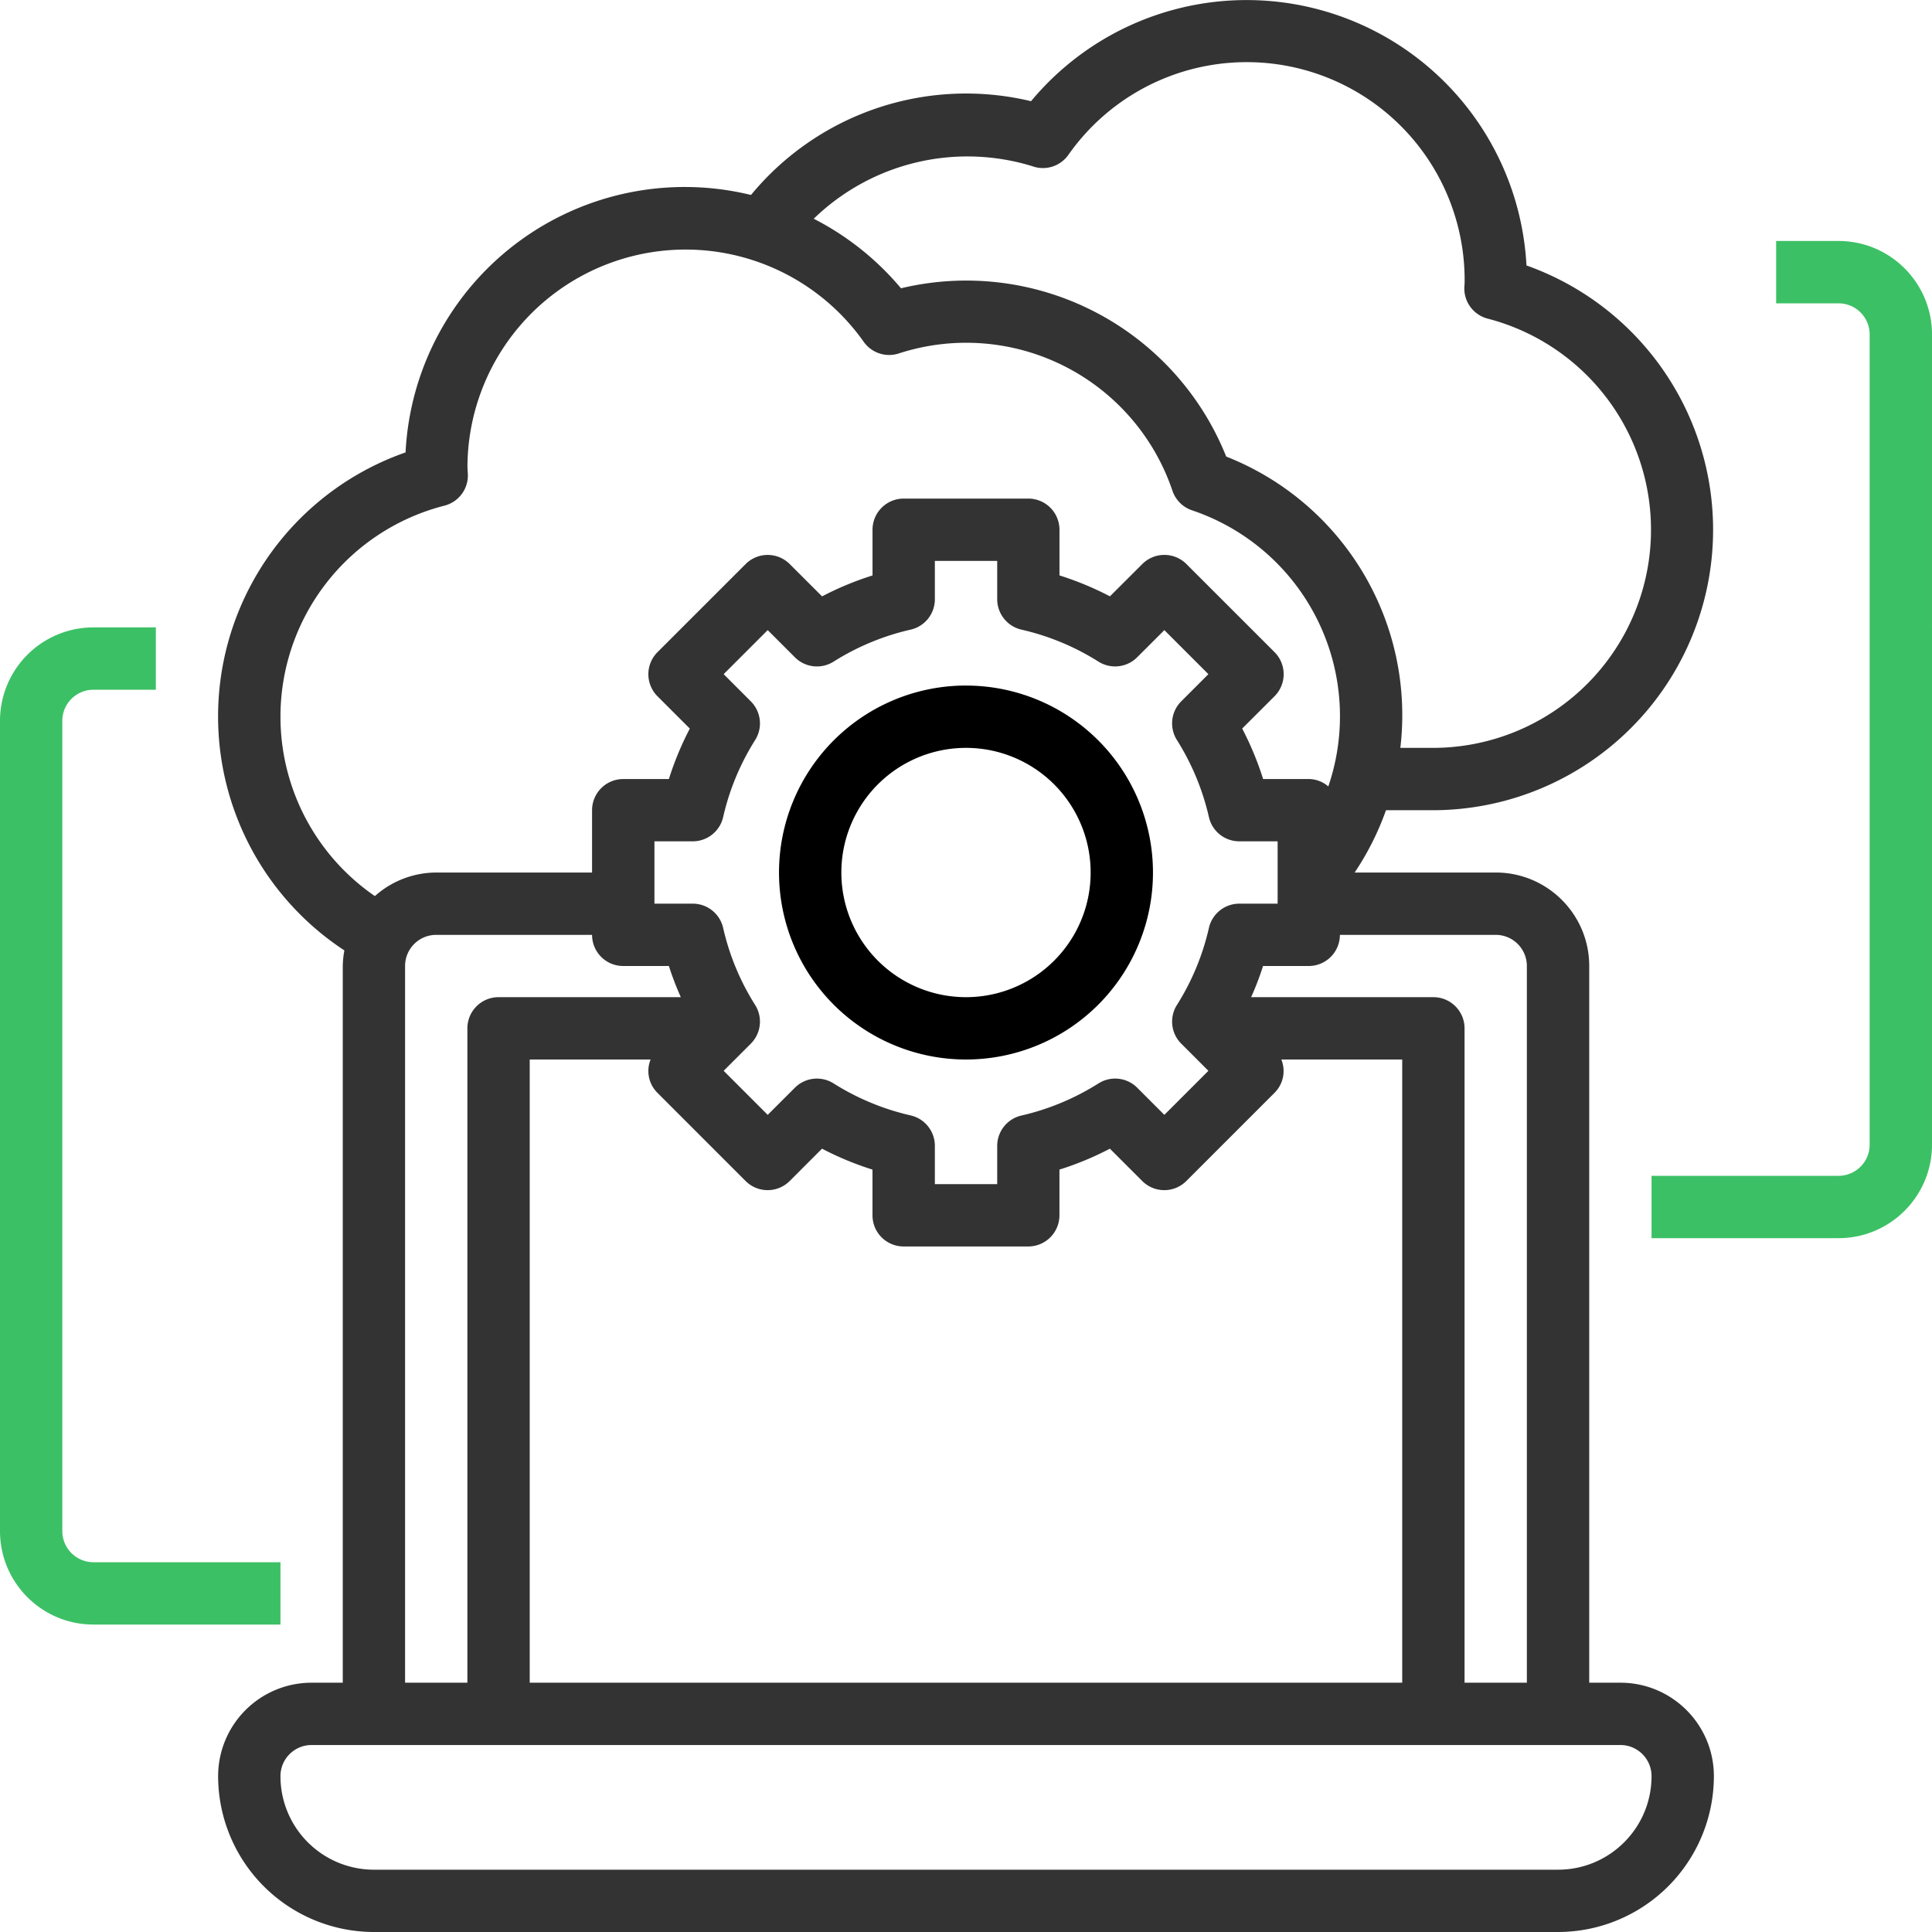
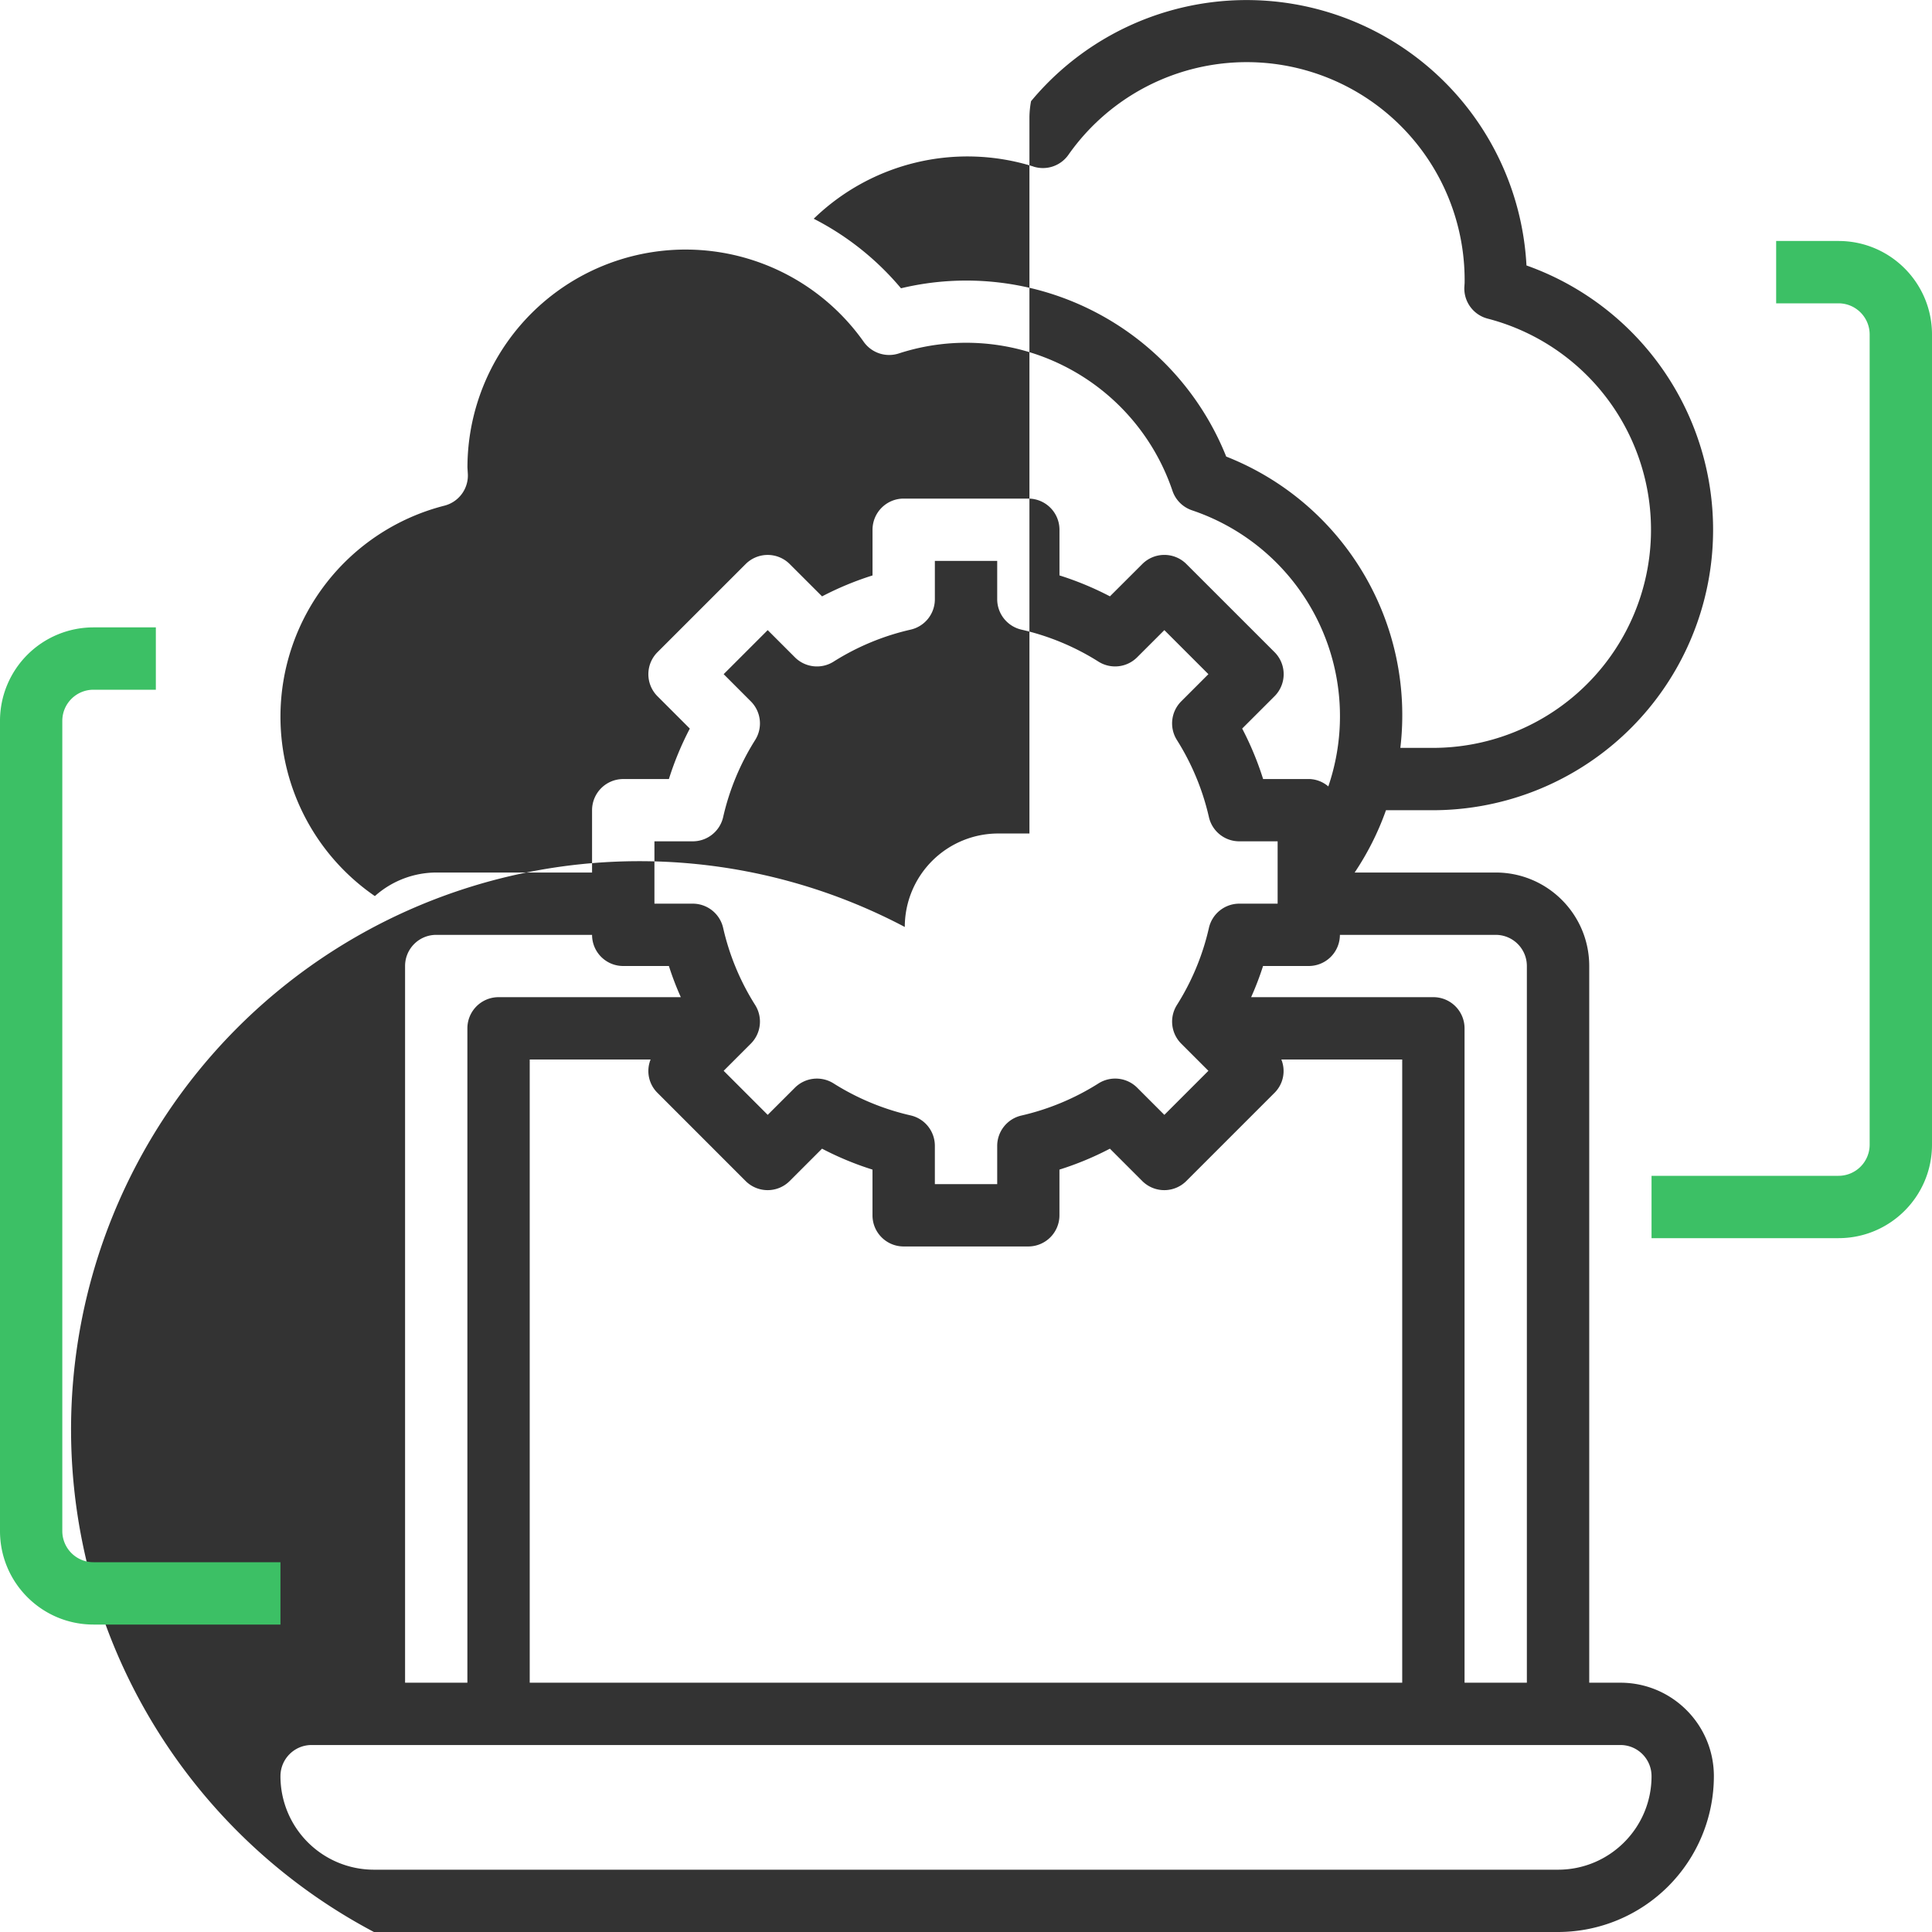
<svg xmlns="http://www.w3.org/2000/svg" width="60" height="60">
  <g fill="none">
-     <path d="M44.516 25.162a8.71 8.71 0 002.89-16.918A8.704 8.704 0 0032.02 3.143a8.655 8.655 0 00-8.697 2.912 8.68 8.68 0 00-10.728 7.995 8.688 8.688 0 00-1.9 15.466c-.03.16-.047.322-.05.484v22.258h-.968a2.903 2.903 0 00-2.903 2.903A4.844 4.844 0 0011.613 60h36.774a4.844 4.844 0 004.839-4.839c0-1.603-1.3-2.903-2.903-2.903h-.968V30c0-1.603-1.3-2.903-2.903-2.903H42.07a8.683 8.683 0 00.973-1.935h1.472zM32.09 5.172a.968.968 0 001.09-.363 6.767 6.767 0 0112.305 3.98l-.009.139a.968.968 0 00.728.968 6.774 6.774 0 01-1.687 13.33h-1.028a8.63 8.63 0 00-5.408-9.047 8.695 8.695 0 00-10.1-5.226 8.715 8.715 0 00-2.71-2.16 6.857 6.857 0 016.82-1.622zM8.71 22.257a6.764 6.764 0 015.092-6.553.968.968 0 00.728-.968l-.013-.22a6.774 6.774 0 0112.306-3.901.968.968 0 001.089.362 6.763 6.763 0 018.5 4.265c.096.285.32.508.604.605a6.747 6.747 0 014.236 8.576.95.95 0 00-.606-.23h-1.419a9.62 9.62 0 00-.65-1.567l1.005-1.004a.968.968 0 000-1.369l-2.738-2.737a.968.968 0 00-1.368 0L34.47 18.52a9.62 9.62 0 00-1.567-.65v-1.418a.968.968 0 00-.968-.968h-3.87a.968.968 0 00-.968.968v1.419a9.62 9.62 0 00-1.567.65l-1.005-1.004a.968.968 0 00-1.368 0l-2.738 2.737a.968.968 0 000 1.369l1.004 1.004a9.62 9.62 0 00-.65 1.567h-1.418a.968.968 0 00-.968.968v1.935h-4.839a2.875 2.875 0 00-1.906.732 6.76 6.76 0 01-2.932-5.57zm34.84 30H16.451V32.904h3.754a.953.953 0 00.214 1.036l2.737 2.738a.968.968 0 001.368 0l1.005-1.005a9.54 9.54 0 001.567.65v1.42c0 .534.433.967.968.967h3.87a.968.968 0 00.968-.968v-1.419a9.54 9.54 0 001.567-.65l1.005 1.005a.968.968 0 001.368 0l2.738-2.738a.953.953 0 00.213-1.036h3.754v19.354zm-6.006-23.44a7.645 7.645 0 01-.994 2.394.968.968 0 00.134 1.2l.844.844-1.368 1.368-.844-.844a.968.968 0 00-1.201-.133 7.702 7.702 0 01-2.393.998.968.968 0 00-.753.94v1.19h-1.936v-1.19a.968.968 0 00-.753-.944 7.702 7.702 0 01-2.393-.994.968.968 0 00-1.2.133l-.845.844-1.368-1.368.844-.844a.968.968 0 00.134-1.2 7.645 7.645 0 01-.994-2.394.968.968 0 00-.944-.753h-1.19v-1.936h1.19a.968.968 0 00.944-.752c.193-.849.53-1.658.994-2.394a.968.968 0 00-.134-1.2l-.844-.845 1.368-1.368.844.844c.32.32.819.376 1.201.135a7.662 7.662 0 012.393-.994.967.967 0 00.753-.945v-1.19h1.936v1.19a.97.97 0 00.753.945 7.664 7.664 0 012.393.994.968.968 0 001.2-.135l.845-.844 1.368 1.368-.844.844a.968.968 0 00-.134 1.201c.464.736.8 1.545.994 2.394.1.44.492.753.944.752h1.19v1.936h-1.19a.968.968 0 00-.944.753zM12.58 30c0-.534.433-.967.967-.967h4.84c0 .534.432.967.967.967h1.419c.105.33.229.653.37.968h-5.66a.968.968 0 00-.968.968v20.322H12.58V30zm38.71 25.161c0 1.604-1.3 2.904-2.904 2.904H11.613A2.903 2.903 0 018.71 55.16c0-.534.433-.967.967-.967h40.646c.534 0 .967.433.967.967zm-3.872-25.16v22.257h-1.935V31.936a.968.968 0 00-.968-.968h-5.66a9.19 9.19 0 00.37-.968h1.42a.968.968 0 00.967-.967h4.839c.534 0 .967.433.967.967z" fill="#333" />
-     <path d="M30 21.29a5.806 5.806 0 100 11.614 5.806 5.806 0 000-11.613zm0 9.678a3.87 3.87 0 110-7.742 3.87 3.87 0 010 7.742z" fill="#000" />
+     <path d="M44.516 25.162a8.71 8.71 0 002.89-16.918A8.704 8.704 0 0032.02 3.143c-.03.16-.047.322-.05.484v22.258h-.968a2.903 2.903 0 00-2.903 2.903A4.844 4.844 0 0011.613 60h36.774a4.844 4.844 0 004.839-4.839c0-1.603-1.3-2.903-2.903-2.903h-.968V30c0-1.603-1.3-2.903-2.903-2.903H42.07a8.683 8.683 0 00.973-1.935h1.472zM32.09 5.172a.968.968 0 001.09-.363 6.767 6.767 0 0112.305 3.98l-.009.139a.968.968 0 00.728.968 6.774 6.774 0 01-1.687 13.33h-1.028a8.63 8.63 0 00-5.408-9.047 8.695 8.695 0 00-10.1-5.226 8.715 8.715 0 00-2.71-2.16 6.857 6.857 0 016.82-1.622zM8.71 22.257a6.764 6.764 0 015.092-6.553.968.968 0 00.728-.968l-.013-.22a6.774 6.774 0 0112.306-3.901.968.968 0 001.089.362 6.763 6.763 0 018.5 4.265c.096.285.32.508.604.605a6.747 6.747 0 014.236 8.576.95.95 0 00-.606-.23h-1.419a9.62 9.62 0 00-.65-1.567l1.005-1.004a.968.968 0 000-1.369l-2.738-2.737a.968.968 0 00-1.368 0L34.47 18.52a9.62 9.62 0 00-1.567-.65v-1.418a.968.968 0 00-.968-.968h-3.87a.968.968 0 00-.968.968v1.419a9.62 9.62 0 00-1.567.65l-1.005-1.004a.968.968 0 00-1.368 0l-2.738 2.737a.968.968 0 000 1.369l1.004 1.004a9.62 9.62 0 00-.65 1.567h-1.418a.968.968 0 00-.968.968v1.935h-4.839a2.875 2.875 0 00-1.906.732 6.76 6.76 0 01-2.932-5.57zm34.84 30H16.451V32.904h3.754a.953.953 0 00.214 1.036l2.737 2.738a.968.968 0 001.368 0l1.005-1.005a9.54 9.54 0 001.567.65v1.42c0 .534.433.967.968.967h3.87a.968.968 0 00.968-.968v-1.419a9.54 9.54 0 001.567-.65l1.005 1.005a.968.968 0 001.368 0l2.738-2.738a.953.953 0 00.213-1.036h3.754v19.354zm-6.006-23.44a7.645 7.645 0 01-.994 2.394.968.968 0 00.134 1.2l.844.844-1.368 1.368-.844-.844a.968.968 0 00-1.201-.133 7.702 7.702 0 01-2.393.998.968.968 0 00-.753.94v1.19h-1.936v-1.19a.968.968 0 00-.753-.944 7.702 7.702 0 01-2.393-.994.968.968 0 00-1.2.133l-.845.844-1.368-1.368.844-.844a.968.968 0 00.134-1.2 7.645 7.645 0 01-.994-2.394.968.968 0 00-.944-.753h-1.19v-1.936h1.19a.968.968 0 00.944-.752c.193-.849.53-1.658.994-2.394a.968.968 0 00-.134-1.2l-.844-.845 1.368-1.368.844.844c.32.32.819.376 1.201.135a7.662 7.662 0 012.393-.994.967.967 0 00.753-.945v-1.19h1.936v1.19a.97.97 0 00.753.945 7.664 7.664 0 012.393.994.968.968 0 001.2-.135l.845-.844 1.368 1.368-.844.844a.968.968 0 00-.134 1.201c.464.736.8 1.545.994 2.394.1.44.492.753.944.752h1.19v1.936h-1.19a.968.968 0 00-.944.753zM12.58 30c0-.534.433-.967.967-.967h4.84c0 .534.432.967.967.967h1.419c.105.33.229.653.37.968h-5.66a.968.968 0 00-.968.968v20.322H12.58V30zm38.71 25.161c0 1.604-1.3 2.904-2.904 2.904H11.613A2.903 2.903 0 018.71 55.16c0-.534.433-.967.967-.967h40.646c.534 0 .967.433.967.967zm-3.872-25.16v22.257h-1.935V31.936a.968.968 0 00-.968-.968h-5.66a9.19 9.19 0 00.37-.968h1.42a.968.968 0 00.967-.967h4.839c.534 0 .967.433.967.967z" fill="#333" />
    <path d="M57.097 7.484H55.16V9.42h1.936c.534 0 .968.433.968.968v25.16a.968.968 0 01-.968.968H51.29v1.936h5.807c1.603 0 2.903-1.3 2.903-2.903V10.388c0-1.604-1.3-2.904-2.903-2.904zM2.903 50.452H8.71v-1.936H2.903a.968.968 0 01-.968-.967V22.388c0-.535.434-.968.968-.968H4.84v-1.936H2.903A2.903 2.903 0 000 22.388v25.16c0 1.604 1.3 2.904 2.903 2.904z" fill="#3CC065" />
  </g>
</svg>